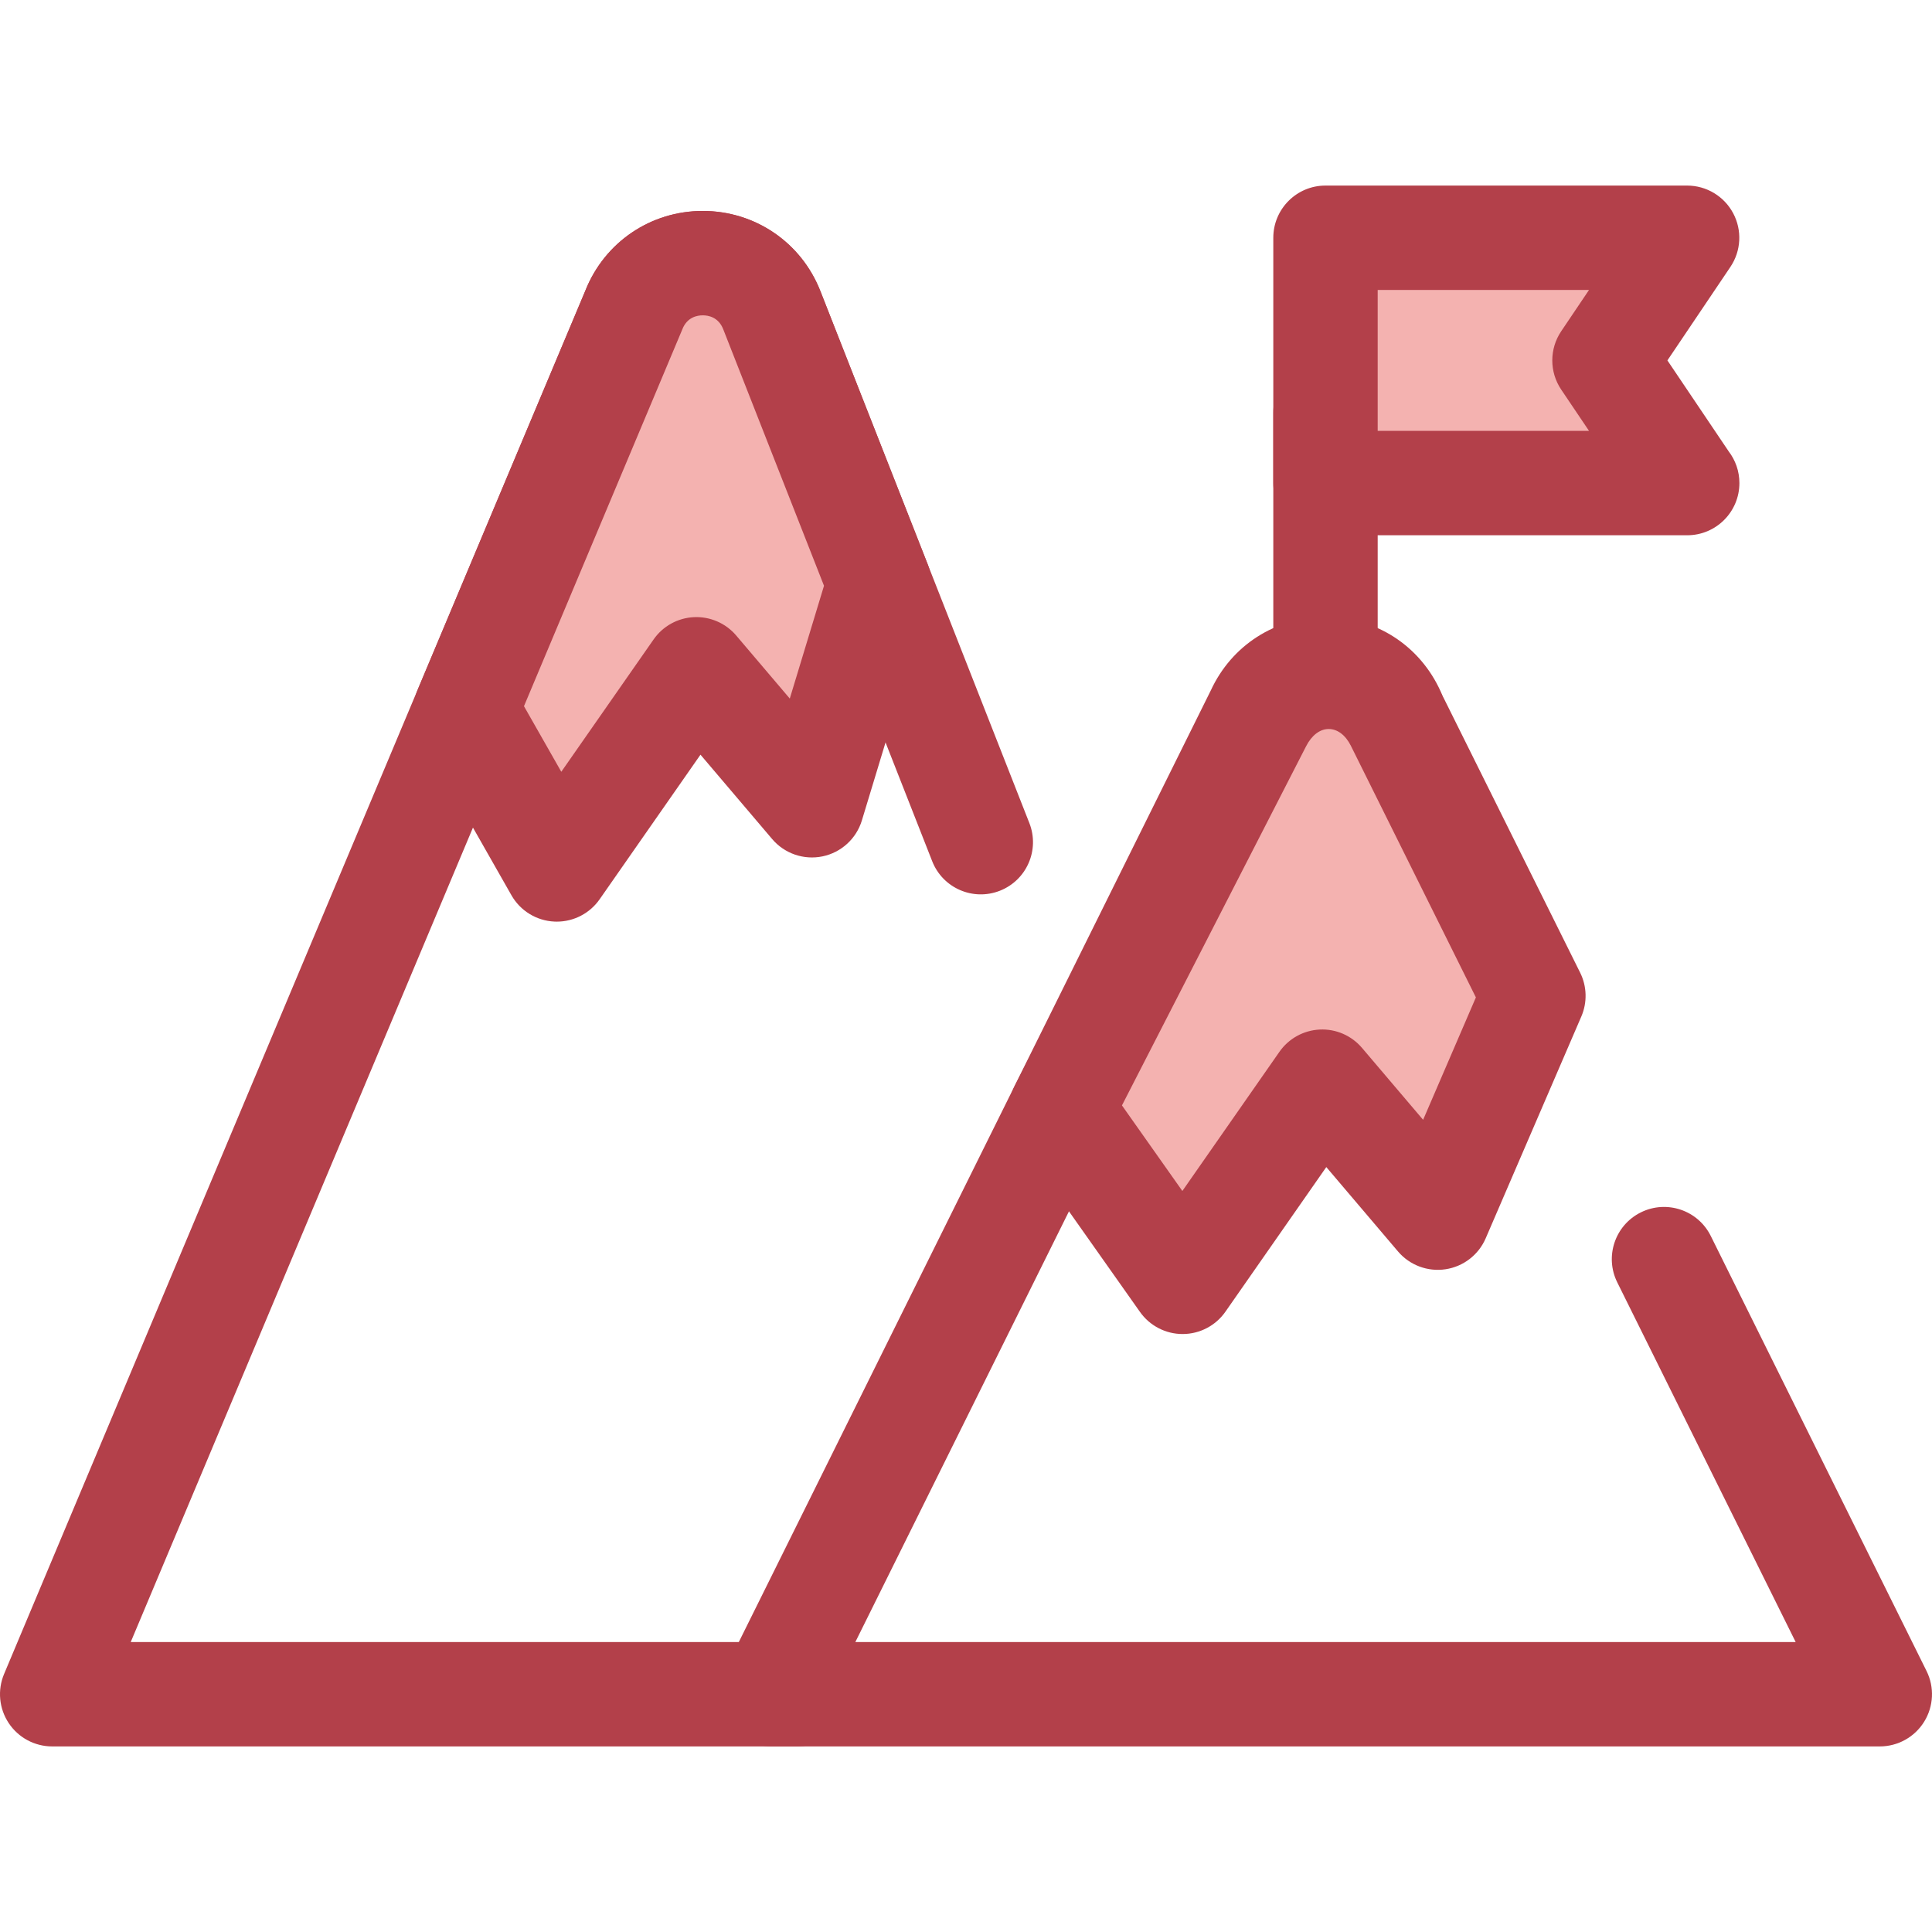
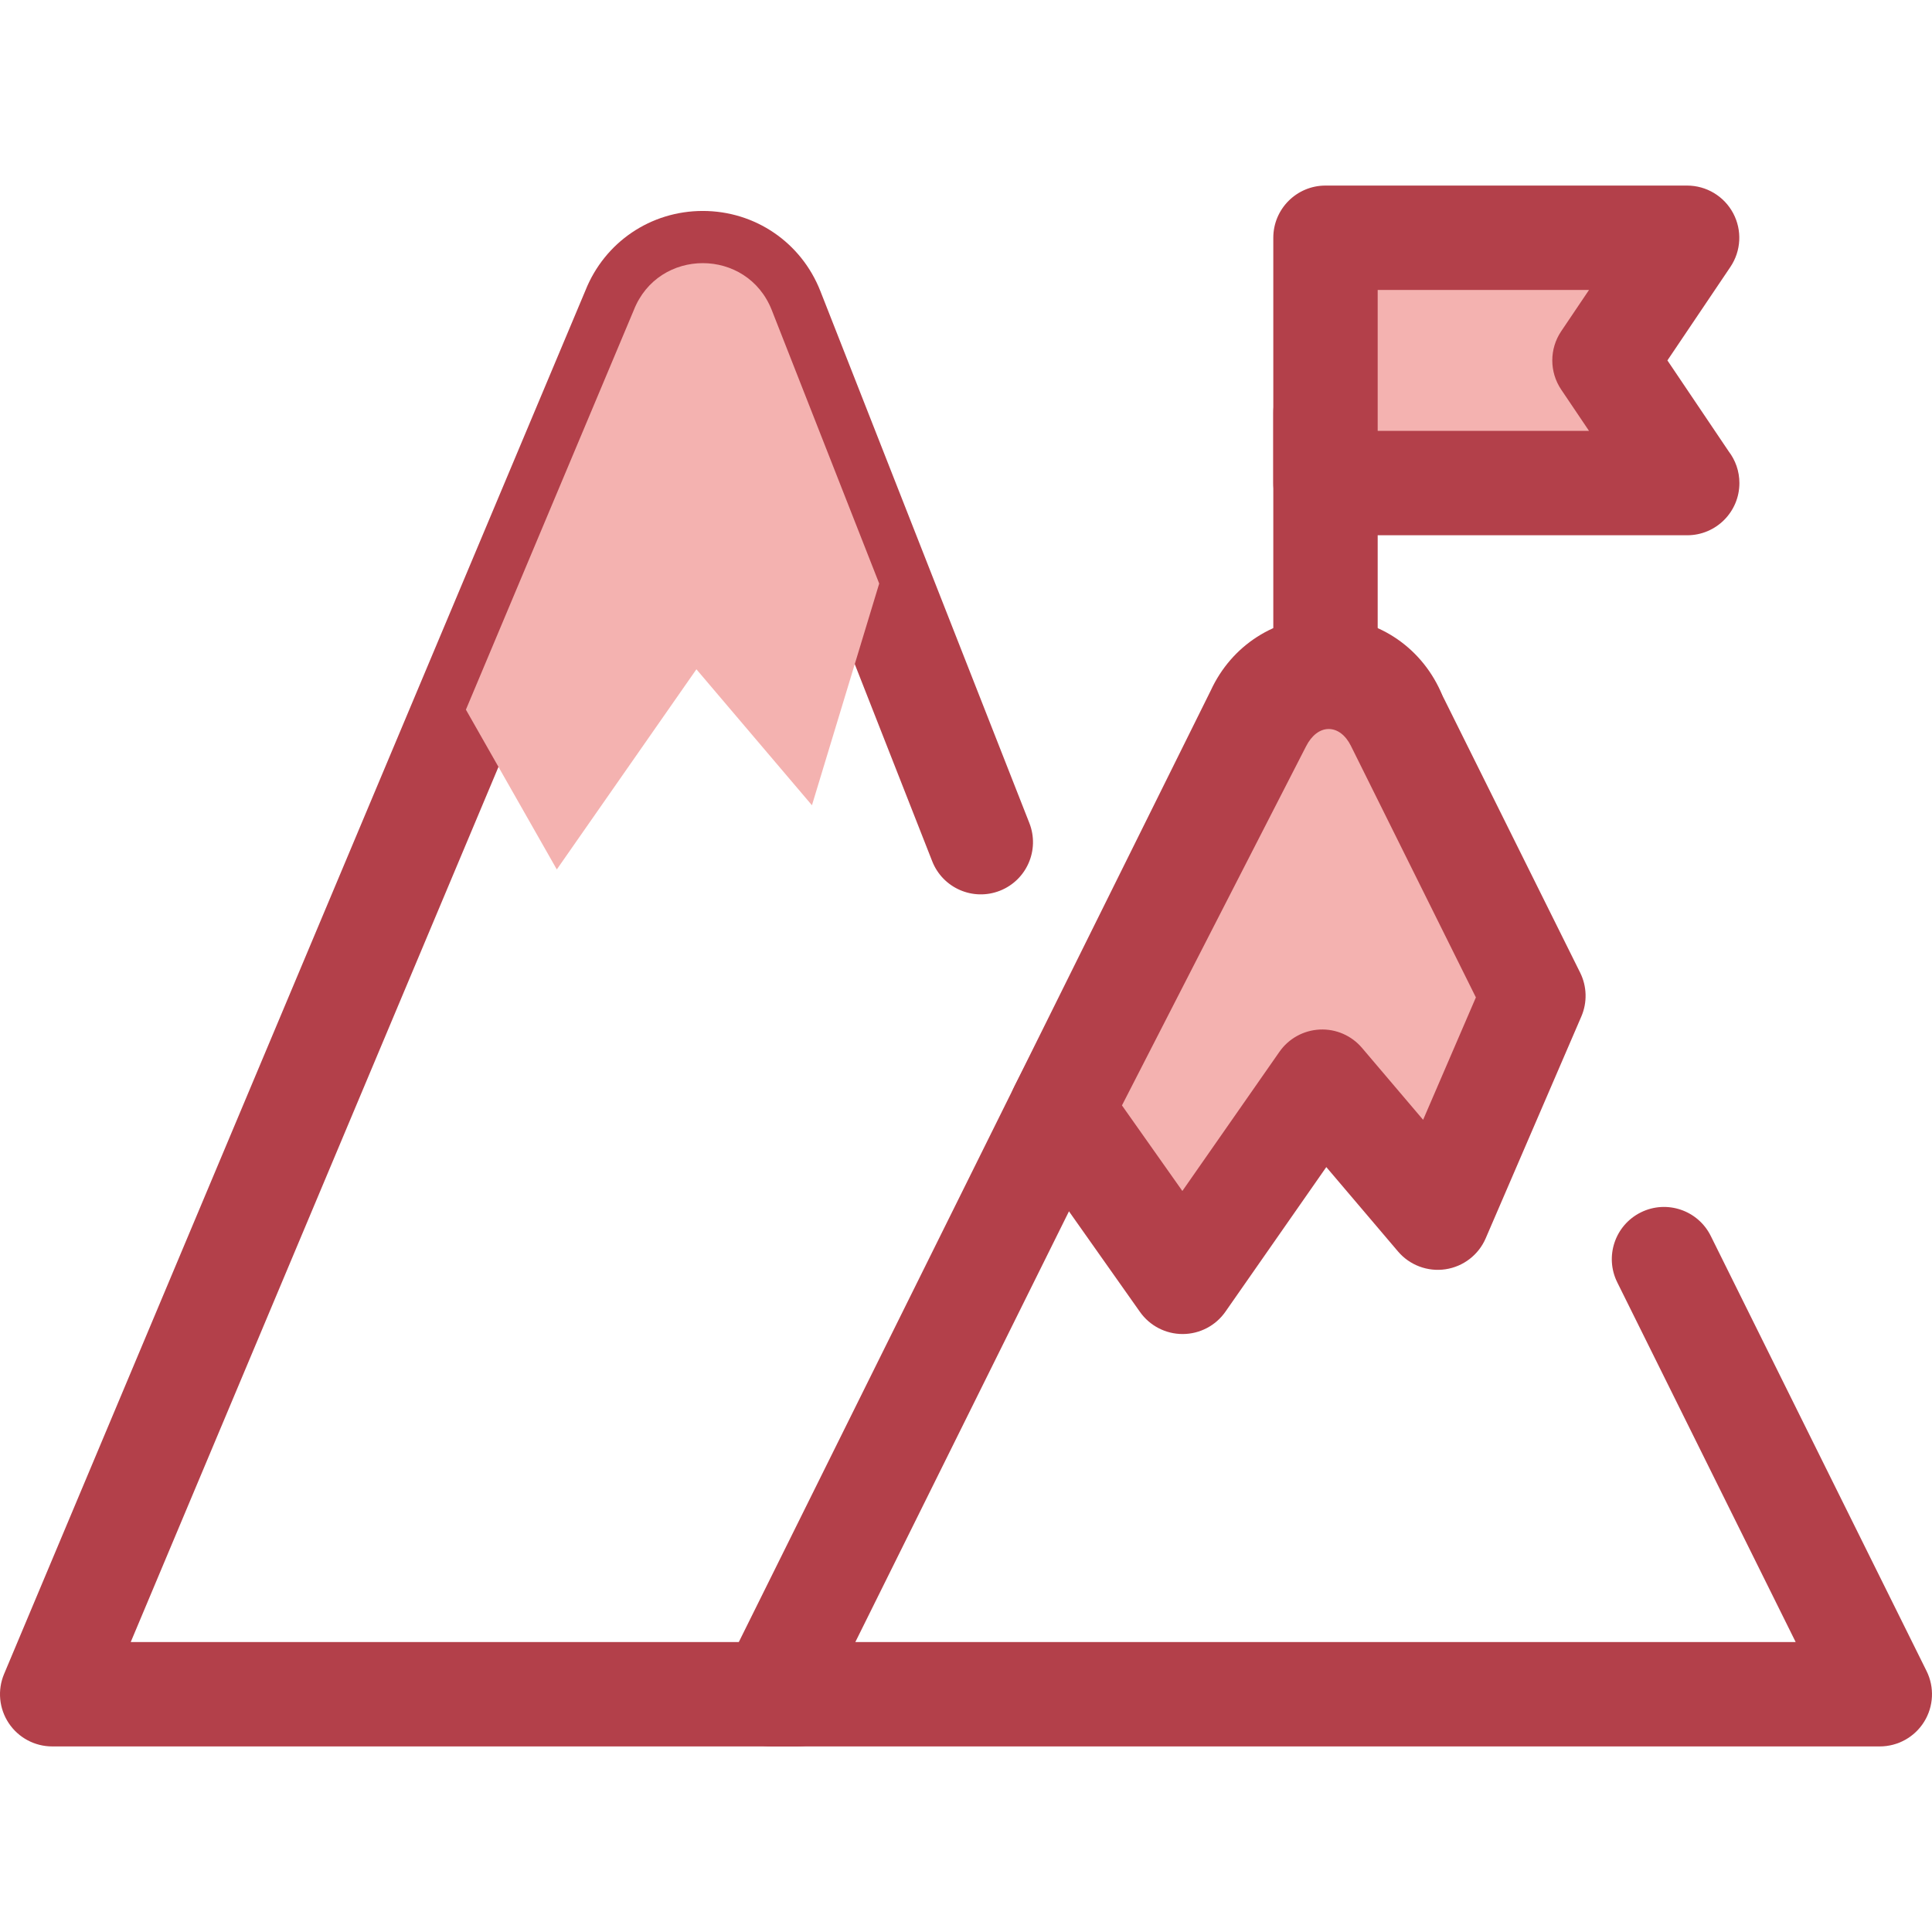
<svg xmlns="http://www.w3.org/2000/svg" height="800px" width="800px" version="1.1" id="Layer_1" viewBox="0 0 512.004 512.004" xml:space="preserve">
  <g>
    <path style="fill:#B3404A;" d="M211.35,462.824H13.832c-4.632,0-8.957-2.318-11.52-6.177c-2.564-3.858-3.026-8.742-1.231-13.013   L155.149,76.972c5.109-12.804,17.295-21.067,31.093-21.067c13.863-0.001,26.096,8.336,31.167,21.238l55.386,140.985   c2.794,7.111-0.707,15.137-7.816,17.931c-7.112,2.795-15.137-0.707-17.931-7.816L191.662,87.258   c-1.261-3.212-3.936-3.693-5.418-3.692c-1.481,0-4.155,0.48-5.416,3.692c-0.039,0.101-0.08,0.202-0.123,0.302L34.647,435.161   H211.35c7.638,0,13.832,6.194,13.832,13.832S218.987,462.824,211.35,462.824z" />
    <path style="fill:#B3404A;" d="M498.169,462.824H204.374c-4.786,0-9.231-2.474-11.754-6.541c-2.523-4.065-2.764-9.148-0.638-13.436   l128.891-259.866c5.537-12,17.159-19.444,30.4-19.444c0,0,0,0,0.001,0c13.334,0.001,25.025,7.549,30.514,19.7   c3.144,6.961,0.05,15.154-6.912,18.298c-6.966,3.144-15.154,0.048-18.298-6.912c-1.346-2.978-3.901-3.425-5.304-3.425   s-3.959,0.445-5.306,3.426c-0.069,0.151-0.141,0.303-0.213,0.451l-119.08,240.084h249.196l-47.28-95.323   c-3.394-6.842-0.598-15.143,6.246-18.537c6.844-3.396,15.143-0.598,18.537,6.246l57.188,115.3   c2.126,4.288,1.885,9.369-0.638,13.436C507.4,460.349,502.955,462.824,498.169,462.824z" />
  </g>
  <path style="fill:#F4B2B0;" d="M123.471,188.067l44.484-105.865c6.53-16.621,30.052-16.621,36.582,0l28.461,72.448l-17.821,58.754  l-30.62-36.035l-36.997,53.044L123.471,188.067z" />
-   <path style="fill:#B3404A;" d="M147.561,244.245c-0.212,0-0.425-0.006-0.636-0.015c-4.743-0.217-9.04-2.852-11.388-6.978  l-24.089-42.347c-2.122-3.732-2.391-8.238-0.728-12.197l44.427-105.733c5.108-12.807,17.296-21.071,31.097-21.071c0.001,0,0,0,0,0  c13.862,0,26.096,8.336,31.165,21.238l28.461,72.45c1.138,2.898,1.266,6.093,0.362,9.072l-17.821,58.755  c-1.469,4.844-5.466,8.498-10.421,9.529c-4.963,1.028-10.079-0.73-13.354-4.585l-19-22.361l-26.732,38.327  C156.311,242.044,152.069,244.245,147.561,244.245z M138.86,187.147l9.89,17.383l24.464-35.074  c2.454-3.519,6.401-5.699,10.686-5.903c4.261-0.205,8.422,1.589,11.199,4.859l14.204,16.714l9.067-29.891l-26.705-67.977  c-1.261-3.212-3.936-3.692-5.418-3.692s-4.155,0.48-5.416,3.692c-0.039,0.101-0.08,0.202-0.123,0.302L138.86,187.147z" />
  <path style="fill:#F4B2B0;" d="M281.207,294.084l52.596-102.594c8.311-16.327,28.617-16.009,36.582,0l35.986,72.421l-25.344,58.781  l-30.62-36.035l-36.997,53.044L281.207,294.084z" />
  <g>
    <path style="fill:#B3404A;" d="M313.41,353.535c-4.494,0-8.707-2.183-11.3-5.855l-32.203-45.618   c-2.968-4.203-3.356-9.708-1.008-14.287l52.596-102.594c6.256-12.289,17.711-19.648,30.624-19.648   c12.83,0,24.576,7.585,30.649,19.797l35.988,72.426c1.811,3.643,1.925,7.896,0.315,11.631l-25.344,58.781   c-1.894,4.393-5.921,7.495-10.653,8.203c-4.721,0.708-9.49-1.076-12.588-4.722l-19-22.362l-26.731,38.327   c-2.578,3.697-6.798,5.907-11.306,5.919C313.436,353.535,313.424,353.535,313.41,353.535z M297.333,292.946l16.007,22.677   l25.721-36.876c2.454-3.519,6.401-5.699,10.686-5.903c4.275-0.214,8.422,1.589,11.199,4.859l16.198,19.061l13.985-32.439   L358,197.646c-1.407-2.826-3.549-4.451-5.88-4.451c-2.328,0-4.512,1.667-5.989,4.571L297.333,292.946z" />
    <path style="fill:#B3404A;" d="M351.272,185.421c-7.638,0-13.832-6.194-13.832-13.832v-62.242c0-7.638,6.194-13.832,13.832-13.832   c7.638,0,13.832,6.194,13.832,13.832v62.242C365.104,179.227,358.91,185.421,351.272,185.421z" />
  </g>
  <polygon style="fill:#F4B2B0;" points="447.104,128.02 351.272,128.02 351.272,63.011 447.104,63.011 425.208,95.516 " />
  <path style="fill:#B3404A;" d="M447.132,141.851c-0.008,0-0.021,0-0.028,0h-95.832c-7.638,0-13.832-6.194-13.832-13.832V63.011  c0-7.638,6.194-13.832,13.832-13.832h95.832c5.112,0,9.809,2.82,12.211,7.335c2.401,4.515,2.118,9.985-0.739,14.224l-16.691,24.776  l16.248,24.119c1.775,2.326,2.83,5.232,2.83,8.386C460.964,135.658,454.771,141.851,447.132,141.851z M365.104,114.188h56.005  l-7.374-10.945c-3.145-4.671-3.145-10.784,0-15.455l7.374-10.945h-56.005V114.188z" />
</svg>